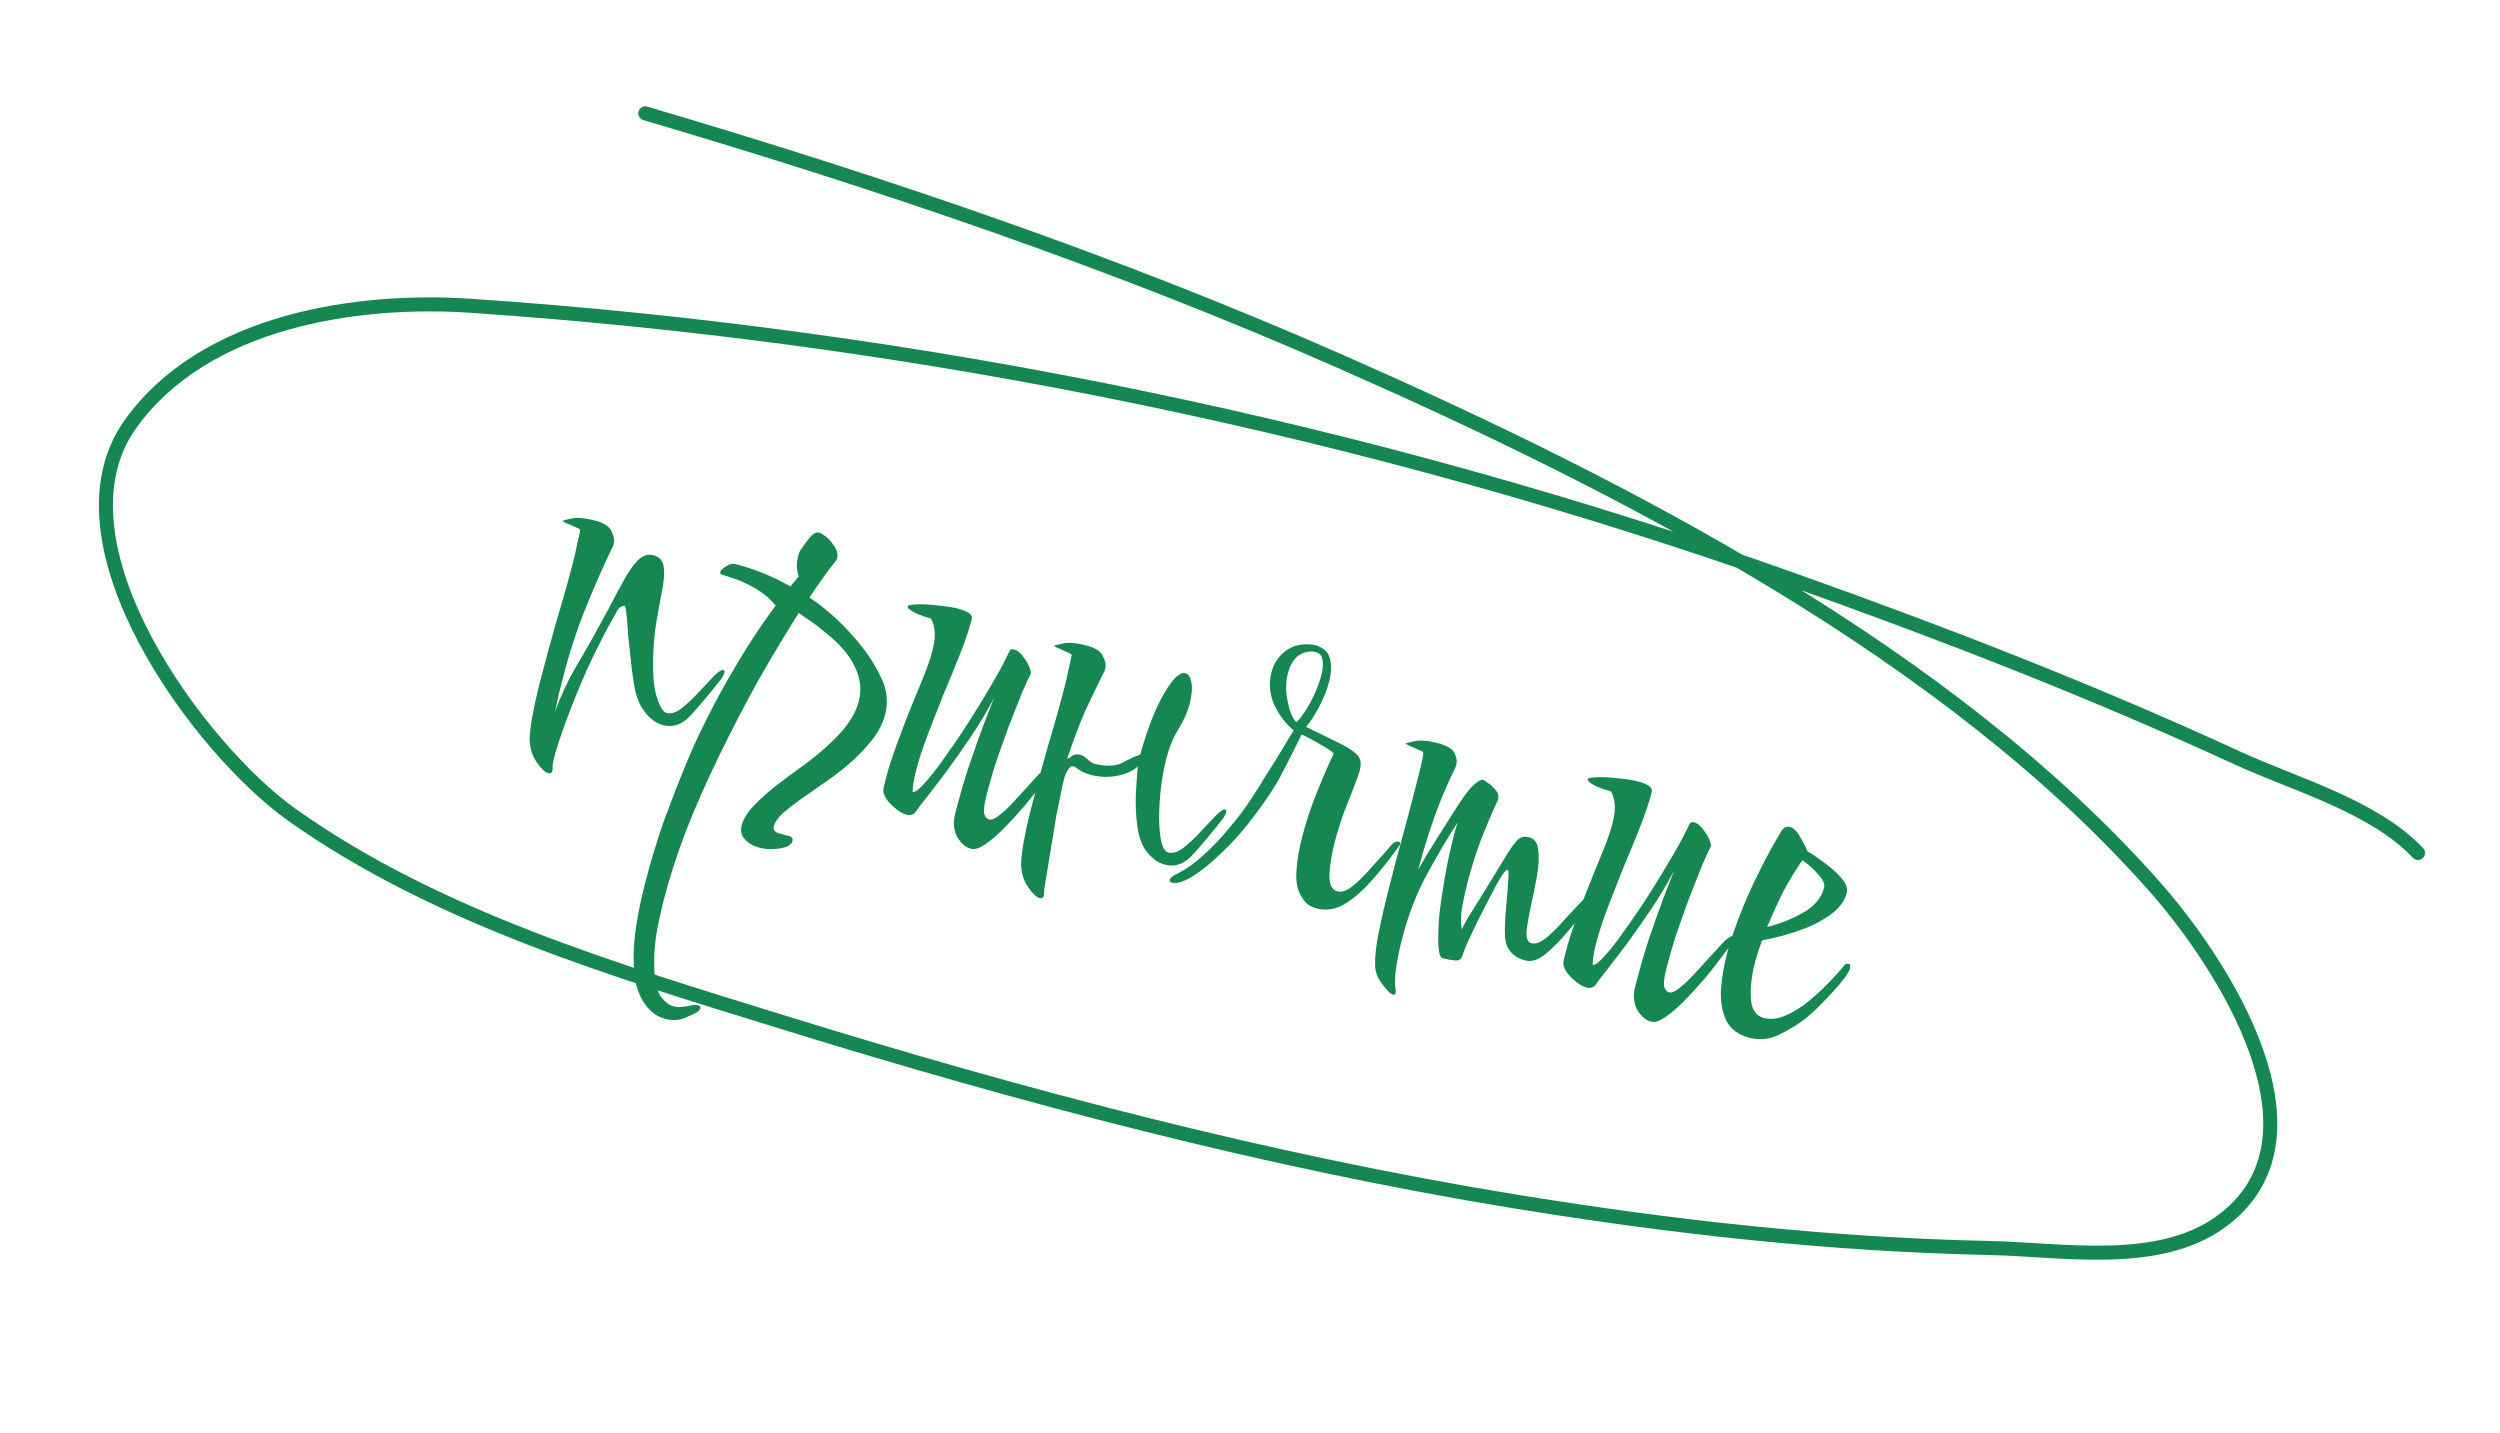
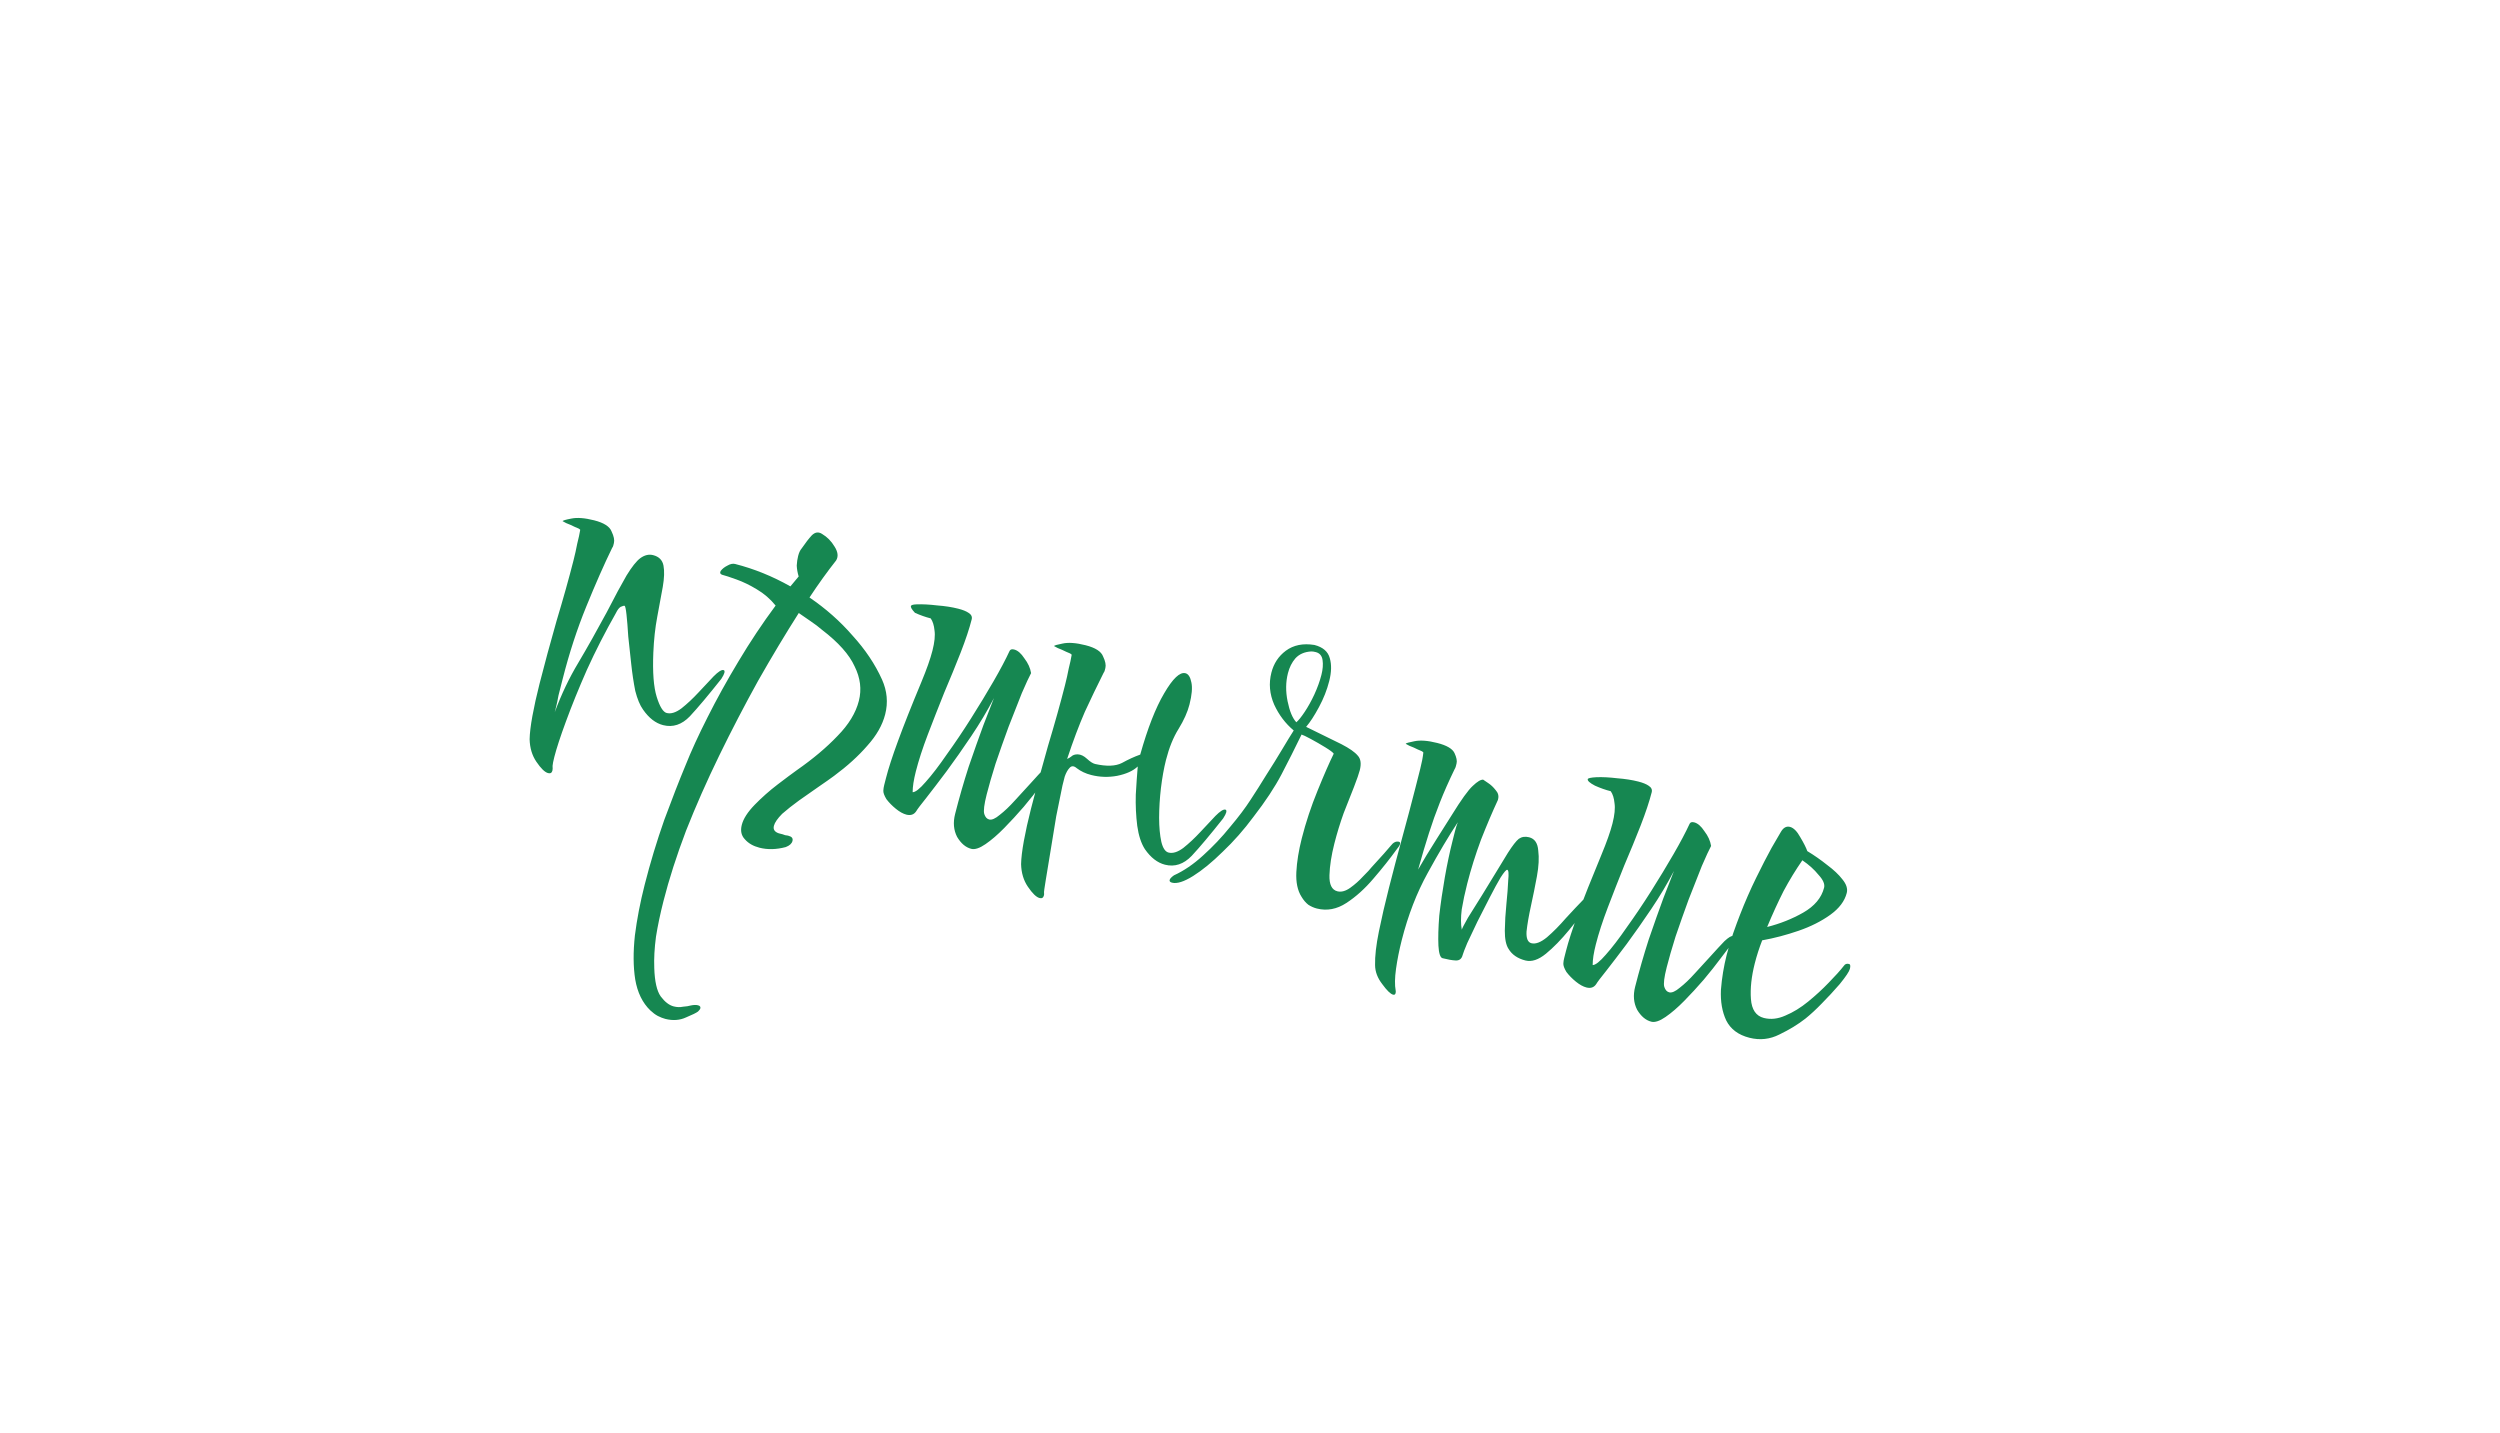
<svg xmlns="http://www.w3.org/2000/svg" width="178" height="102" viewBox="0 0 178 102" fill="none">
-   <path d="M39.027 55.046C38.794 54.987 38.516 54.718 38.192 54.24C37.885 53.79 37.724 53.254 37.709 52.631C37.717 52.212 37.783 51.66 37.908 50.973C38.033 50.287 38.202 49.525 38.414 48.688C38.769 47.292 39.174 45.797 39.628 44.204C40.106 42.617 40.507 41.184 40.833 39.904C40.939 39.486 41.028 39.087 41.099 38.709C41.194 38.337 41.265 38.009 41.312 37.724C41.278 37.665 41.147 37.595 40.92 37.513C40.723 37.413 40.523 37.325 40.319 37.248C40.145 37.154 40.058 37.108 40.058 37.108C40.069 37.061 40.27 37.001 40.661 36.926C41.08 36.835 41.627 36.875 42.302 37.046C43 37.224 43.415 37.49 43.547 37.846C43.709 38.184 43.763 38.458 43.71 38.667C43.698 38.714 43.683 38.772 43.666 38.842C43.648 38.911 43.621 38.967 43.586 39.007C43.017 40.175 42.403 41.567 41.745 43.182C41.093 44.775 40.533 46.49 40.066 48.327C39.954 48.769 39.853 49.165 39.764 49.514C39.705 49.845 39.643 50.139 39.578 50.395L39.498 50.709C39.968 49.442 40.526 48.271 41.171 47.197C41.821 46.099 42.498 44.897 43.202 43.59C43.788 42.451 44.257 41.58 44.609 40.976C44.99 40.355 45.317 39.943 45.592 39.74C45.895 39.52 46.198 39.448 46.501 39.525C46.919 39.632 47.166 39.88 47.24 40.27C47.314 40.66 47.297 41.164 47.19 41.781C47.083 42.397 46.952 43.107 46.798 43.909C46.649 44.689 46.556 45.544 46.517 46.475C46.459 47.872 46.539 48.92 46.758 49.62C46.976 50.319 47.214 50.701 47.469 50.766C47.772 50.843 48.121 50.734 48.518 50.438C48.921 50.12 49.327 49.74 49.736 49.3C50.146 48.859 50.502 48.479 50.806 48.16C51.139 47.824 51.376 47.673 51.515 47.709C51.585 47.726 51.605 47.793 51.575 47.91C51.552 48.003 51.479 48.145 51.356 48.337C50.443 49.491 49.697 50.379 49.119 51C48.546 51.597 47.91 51.807 47.213 51.63C46.678 51.494 46.202 51.125 45.785 50.524C45.565 50.22 45.381 49.777 45.231 49.194C45.112 48.594 45.015 47.951 44.942 47.264C44.869 46.577 44.799 45.927 44.732 45.316C44.693 44.687 44.652 44.169 44.607 43.761C44.562 43.353 44.516 43.144 44.469 43.132C44.423 43.12 44.33 43.146 44.19 43.209C44.073 43.279 43.962 43.424 43.856 43.645C43.094 44.986 42.405 46.334 41.789 47.688C41.201 49.024 40.705 50.248 40.299 51.358C39.898 52.445 39.622 53.291 39.468 53.895C39.391 54.198 39.349 54.41 39.343 54.532C39.354 54.684 39.351 54.794 39.333 54.864C39.292 55.027 39.19 55.088 39.027 55.046ZM54.074 60.357C53.632 60.244 53.286 60.045 53.037 59.759C52.782 59.496 52.708 59.155 52.814 58.736C52.926 58.294 53.234 57.816 53.736 57.299C54.239 56.783 54.782 56.302 55.366 55.856C55.95 55.41 56.408 55.069 56.741 54.831C57.885 54.033 58.846 53.224 59.623 52.407C60.424 51.595 60.934 50.759 61.152 49.898C61.359 49.084 61.258 48.266 60.848 47.443C60.467 46.604 59.696 45.739 58.535 44.85C58.292 44.639 58.022 44.435 57.726 44.236C57.453 44.042 57.168 43.846 56.872 43.647C55.923 45.139 54.957 46.751 53.972 48.482C53.011 50.218 52.09 51.99 51.209 53.797C50.329 55.604 49.542 57.385 48.849 59.14C48.172 60.924 47.636 62.596 47.24 64.154C47.009 65.061 46.831 65.908 46.706 66.693C46.598 67.507 46.557 68.252 46.584 68.928C46.615 69.877 46.766 70.547 47.038 70.938C47.334 71.335 47.644 71.575 47.97 71.657C48.203 71.716 48.424 71.723 48.633 71.677C48.861 71.661 49.041 71.632 49.175 71.592C49.385 71.546 49.559 71.541 49.699 71.577C49.839 71.612 49.894 71.688 49.864 71.804C49.852 71.851 49.797 71.924 49.697 72.022C49.575 72.115 49.292 72.253 48.849 72.438C48.4 72.646 47.908 72.681 47.373 72.546C47.21 72.504 47.03 72.434 46.832 72.334C46.658 72.24 46.481 72.108 46.301 71.939C45.744 71.401 45.386 70.666 45.227 69.734C45.085 68.832 45.078 67.79 45.204 66.608C45.349 65.457 45.58 64.252 45.9 62.996C46.296 61.438 46.762 59.897 47.297 58.374C47.85 56.88 48.35 55.596 48.797 54.521C49.208 53.486 49.737 52.333 50.382 51.061C51.033 49.765 51.766 48.441 52.58 47.088C53.401 45.712 54.282 44.388 55.224 43.117C54.848 42.65 54.401 42.264 53.884 41.959C53.391 41.66 52.905 41.425 52.429 41.255C51.975 41.09 51.632 40.978 51.4 40.919C51.266 40.86 51.24 40.767 51.322 40.639C51.433 40.494 51.588 40.373 51.786 40.274C51.991 40.153 52.174 40.113 52.337 40.154C53.686 40.497 54.999 41.029 56.277 41.75C56.488 41.506 56.684 41.272 56.865 41.045C56.785 40.777 56.739 40.518 56.728 40.267C56.741 40.023 56.774 39.796 56.827 39.587C56.886 39.354 56.968 39.177 57.074 39.055C57.349 38.655 57.589 38.344 57.793 38.124C58.027 37.886 58.272 37.849 58.527 38.013C58.893 38.23 59.189 38.528 59.414 38.907C59.663 39.292 59.703 39.624 59.533 39.903C58.913 40.687 58.28 41.566 57.636 42.541C58.797 43.332 59.818 44.235 60.699 45.251C61.609 46.25 62.309 47.295 62.8 48.385C63.163 49.196 63.239 50.02 63.026 50.857C62.831 51.625 62.406 52.371 61.751 53.096C61.119 53.827 60.331 54.543 59.385 55.243C59.111 55.446 58.749 55.701 58.299 56.008C57.85 56.314 57.383 56.641 56.898 56.989C56.443 57.319 56.04 57.637 55.69 57.944C55.357 58.281 55.161 58.565 55.102 58.798C55.036 59.054 55.152 59.232 55.449 59.332C55.542 59.355 55.635 59.379 55.728 59.403C55.838 59.456 55.955 59.485 56.077 59.491L56.146 59.509C56.379 59.568 56.472 59.691 56.424 59.877C56.377 60.063 56.217 60.208 55.943 60.312C55.278 60.489 54.655 60.505 54.074 60.357ZM69.155 60.438C68.76 60.338 68.423 60.054 68.146 59.587C67.897 59.103 67.85 58.559 68.004 57.954C68.293 56.814 68.615 55.695 68.969 54.596C69.351 53.48 69.702 52.492 70.019 51.632C70.366 50.754 70.616 50.112 70.769 49.705C70.288 50.623 69.749 51.526 69.152 52.414C68.555 53.303 67.972 54.133 67.404 54.905C66.843 55.653 66.36 56.286 65.956 56.802C65.559 57.295 65.316 57.618 65.228 57.769C65.07 58.001 64.84 58.078 64.537 58.002C64.305 57.943 64.055 57.805 63.788 57.588C63.521 57.372 63.295 57.141 63.11 56.896C62.953 56.633 62.882 56.429 62.894 56.284C62.9 56.162 62.921 56.031 62.956 55.891C62.998 55.728 63.039 55.566 63.081 55.403C63.252 54.728 63.538 53.847 63.938 52.761C64.344 51.65 64.897 50.255 65.596 48.576C65.978 47.658 66.243 46.908 66.39 46.326C66.544 45.722 66.593 45.239 66.536 44.878C66.502 44.522 66.413 44.24 66.268 44.03C65.896 43.935 65.521 43.803 65.144 43.632C64.772 43.439 64.601 43.284 64.63 43.167C64.648 43.098 64.858 43.052 65.26 43.03C65.684 43.014 66.173 43.04 66.726 43.106C67.285 43.149 67.785 43.226 68.227 43.339C68.553 43.422 68.8 43.522 68.968 43.639C69.16 43.761 69.232 43.916 69.184 44.102C69.019 44.753 68.757 45.541 68.398 46.465C68.045 47.366 67.654 48.319 67.226 49.325C66.82 50.336 66.432 51.327 66.061 52.297C65.691 53.268 65.405 54.149 65.204 54.94C65.133 55.219 65.077 55.489 65.035 55.751C64.999 55.989 64.981 56.208 64.98 56.406C65.178 56.406 65.487 56.163 65.908 55.676C66.359 55.171 66.859 54.518 67.409 53.717C67.983 52.922 68.559 52.066 69.139 51.148C69.719 50.231 70.252 49.351 70.739 48.509C71.225 47.667 71.606 46.946 71.882 46.348C71.935 46.238 72.043 46.203 72.206 46.245C72.462 46.309 72.705 46.52 72.937 46.876C73.197 47.215 73.356 47.565 73.413 47.926C73.272 48.187 73.052 48.663 72.752 49.355C72.476 50.052 72.162 50.852 71.809 51.752C71.485 52.636 71.176 53.511 70.882 54.377C70.616 55.226 70.407 55.953 70.253 56.557C70.07 57.278 70.013 57.747 70.082 57.962C70.151 58.178 70.267 58.306 70.43 58.348C70.616 58.395 70.866 58.285 71.182 58.019C71.52 57.758 71.88 57.416 72.26 56.993C72.64 56.569 73.017 56.158 73.391 55.758C73.771 55.334 74.095 54.983 74.364 54.705C74.656 54.432 74.861 54.311 74.977 54.341C75.07 54.364 75.102 54.434 75.072 54.55C75.054 54.62 74.987 54.739 74.87 54.908C74.718 55.117 74.457 55.459 74.089 55.935C73.749 56.393 73.349 56.898 72.886 57.449C72.43 57.977 71.969 58.479 71.501 58.955C71.034 59.43 70.59 59.812 70.169 60.102C69.749 60.391 69.411 60.503 69.155 60.438ZM74.02 63.941C73.787 63.882 73.509 63.613 73.184 63.134C72.878 62.685 72.717 62.148 72.702 61.526C72.709 61.106 72.776 60.554 72.9 59.867C73.025 59.181 73.194 58.419 73.407 57.582C73.762 56.186 74.166 54.692 74.621 53.099C75.099 51.511 75.5 50.078 75.825 48.799C75.932 48.38 76.021 47.982 76.092 47.604C76.186 47.231 76.258 46.903 76.305 46.618C76.271 46.559 76.14 46.489 75.913 46.407C75.716 46.307 75.515 46.219 75.312 46.142C75.138 46.049 75.05 46.002 75.05 46.002C75.062 45.955 75.263 45.895 75.654 45.821C76.073 45.729 76.62 45.769 77.295 45.941C77.993 46.118 78.408 46.385 78.54 46.74C78.702 47.078 78.756 47.352 78.703 47.562C78.691 47.608 78.676 47.666 78.658 47.736C78.641 47.806 78.614 47.861 78.579 47.901C78.127 48.802 77.681 49.729 77.241 50.682C76.824 51.64 76.403 52.759 75.979 54.038C76.09 53.992 76.192 53.931 76.286 53.856C76.385 53.758 76.534 53.709 76.731 53.709C76.953 53.716 77.174 53.822 77.394 54.026C77.614 54.231 77.806 54.354 77.969 54.395C78.789 54.579 79.426 54.555 79.881 54.324C80.342 54.07 80.776 53.871 81.184 53.727C81.71 51.855 82.277 50.402 82.887 49.368C83.502 48.311 84.007 47.833 84.403 47.933C84.612 47.986 84.754 48.208 84.828 48.598C84.908 48.965 84.862 49.486 84.691 50.161C84.555 50.696 84.297 51.274 83.916 51.895C83.541 52.493 83.241 53.234 83.016 54.118C82.869 54.7 82.75 55.363 82.659 56.108C82.575 56.829 82.532 57.536 82.529 58.229C82.532 58.898 82.585 59.469 82.688 59.941C82.797 60.389 82.968 60.643 83.2 60.702C83.503 60.779 83.852 60.67 84.249 60.375C84.652 60.056 85.058 59.676 85.467 59.236C85.877 58.795 86.233 58.415 86.537 58.096C86.87 57.76 87.106 57.609 87.246 57.645C87.316 57.663 87.336 57.73 87.306 57.846C87.283 57.939 87.21 58.081 87.087 58.273C86.174 59.428 85.428 60.315 84.85 60.936C84.277 61.533 83.641 61.743 82.944 61.566C82.409 61.43 81.933 61.061 81.516 60.46C81.25 60.046 81.069 59.492 80.972 58.799C80.882 58.083 80.847 57.343 80.868 56.581C80.911 55.824 80.958 55.155 81.007 54.573C80.679 54.886 80.189 55.108 79.537 55.24C78.914 55.354 78.3 55.334 77.695 55.18C77.299 55.08 76.957 54.918 76.666 54.696C76.463 54.52 76.292 54.514 76.151 54.676C76.017 54.815 75.903 55.022 75.808 55.295C75.743 55.551 75.69 55.76 75.649 55.923C75.518 56.534 75.37 57.264 75.204 58.113C75.067 58.945 74.932 59.765 74.801 60.573C74.67 61.382 74.557 62.071 74.461 62.641C74.366 63.211 74.324 63.523 74.335 63.575C74.347 63.628 74.344 63.689 74.326 63.758C74.284 63.921 74.182 63.982 74.02 63.941ZM83.453 62.847C83.313 62.811 83.255 62.747 83.279 62.654C83.302 62.561 83.405 62.451 83.586 62.323C84.285 62.006 84.974 61.537 85.652 60.917C86.359 60.279 87.002 59.601 87.581 58.881C88.183 58.168 88.669 57.523 89.038 56.949C89.401 56.397 89.773 55.811 90.153 55.189C90.563 54.551 90.941 53.941 91.287 53.36C91.633 52.779 91.908 52.329 92.113 52.01C91.521 51.513 91.058 50.9 90.723 50.171C90.394 49.419 90.328 48.659 90.523 47.891C90.688 47.24 91.031 46.721 91.55 46.333C92.099 45.927 92.778 45.79 93.586 45.921C94.191 46.075 94.557 46.391 94.683 46.869C94.815 47.323 94.801 47.864 94.641 48.493C94.482 49.121 94.238 49.74 93.909 50.349C93.581 50.959 93.277 51.427 92.996 51.752L95.506 52.984C96.075 53.277 96.464 53.549 96.672 53.8C96.887 54.028 96.935 54.375 96.817 54.84C96.758 55.073 96.619 55.471 96.402 56.035C96.19 56.575 95.946 57.194 95.67 57.892C95.417 58.595 95.196 59.319 95.006 60.063C94.794 60.9 94.677 61.651 94.657 62.314C94.637 62.978 94.825 63.36 95.22 63.46C95.499 63.531 95.805 63.448 96.138 63.211C96.471 62.973 96.774 62.704 97.049 62.402C97.347 62.107 97.552 61.886 97.663 61.741C98.382 60.958 98.832 60.453 99.013 60.227C99.201 59.978 99.399 59.879 99.608 59.933C99.678 59.95 99.701 60.006 99.678 60.099C99.654 60.192 99.59 60.299 99.484 60.421C98.987 61.112 98.422 61.823 97.791 62.554C97.188 63.267 96.546 63.847 95.863 64.292C95.18 64.738 94.478 64.869 93.757 64.686C93.548 64.632 93.347 64.544 93.156 64.421C92.97 64.275 92.808 64.085 92.669 63.852C92.385 63.408 92.263 62.82 92.3 62.087C92.338 61.353 92.467 60.557 92.685 59.696C92.975 58.556 93.349 57.425 93.808 56.304C94.272 55.159 94.657 54.279 94.962 53.663C94.91 53.575 94.712 53.426 94.37 53.215C94.027 53.004 93.681 52.805 93.333 52.617C92.984 52.43 92.764 52.324 92.671 52.3C92.201 53.271 91.726 54.215 91.245 55.133C90.764 56.05 90.1 57.058 89.251 58.154C88.572 59.072 87.841 59.901 87.059 60.643C86.299 61.391 85.595 61.967 84.948 62.372C84.3 62.777 83.802 62.935 83.453 62.847ZM92.299 51.426C92.456 51.293 92.655 51.046 92.895 50.686C93.135 50.326 93.364 49.914 93.581 49.449C93.804 48.961 93.972 48.496 94.084 48.054C94.185 47.658 94.213 47.306 94.167 46.998C94.122 46.689 93.96 46.499 93.68 46.428C93.541 46.393 93.433 46.378 93.358 46.383C92.88 46.41 92.504 46.575 92.229 46.877C91.984 47.161 91.808 47.512 91.701 47.931C91.542 48.559 91.533 49.225 91.676 49.93C91.819 50.635 92.026 51.134 92.299 51.426ZM99.189 70.821C99.003 70.773 98.745 70.522 98.415 70.067C98.079 69.635 97.909 69.183 97.905 68.712C97.89 68.089 97.98 67.294 98.176 66.329C98.372 65.364 98.612 64.323 98.896 63.206C99.197 62.02 99.516 60.813 99.853 59.586C100.195 58.336 100.5 57.188 100.766 56.141C100.896 55.629 101.014 55.164 101.12 54.745C101.233 54.303 101.307 53.914 101.343 53.576C101.309 53.518 101.178 53.447 100.951 53.365C100.754 53.265 100.553 53.177 100.35 53.101C100.176 53.007 100.088 52.96 100.088 52.96C100.1 52.913 100.301 52.853 100.692 52.779C101.111 52.688 101.658 52.727 102.333 52.899C103.007 53.07 103.417 53.311 103.561 53.62C103.705 53.929 103.754 54.176 103.706 54.362C103.689 54.432 103.671 54.502 103.653 54.572C103.635 54.642 103.606 54.709 103.565 54.772C103.148 55.632 102.799 56.422 102.517 57.143C102.24 57.841 101.981 58.567 101.74 59.323C101.504 60.055 101.248 60.919 100.97 61.913C101.011 61.849 101.207 61.515 101.559 60.911C101.94 60.29 102.543 59.329 103.369 58.028C104.043 56.937 104.54 56.246 104.861 55.956C105.189 55.643 105.437 55.496 105.605 55.514C105.646 55.549 105.762 55.628 105.954 55.751C106.145 55.874 106.325 56.043 106.493 56.259C106.667 56.452 106.724 56.665 106.665 56.898L106.647 56.967C106.266 57.786 105.866 58.725 105.449 59.783C105.055 60.846 104.728 61.89 104.467 62.913C104.302 63.565 104.171 64.175 104.076 64.746C104.004 65.322 104.005 65.805 104.079 66.195C104.103 66.102 104.249 65.817 104.519 65.341C104.812 64.871 105.146 64.337 105.521 63.738C105.901 63.117 106.262 62.528 106.602 61.97C106.941 61.413 107.196 60.995 107.366 60.716C107.694 60.205 107.951 59.874 108.138 59.724C108.348 59.579 108.593 59.542 108.872 59.613C109.268 59.713 109.485 60.029 109.523 60.558C109.591 61.071 109.56 61.682 109.429 62.392C109.298 63.101 109.156 63.808 109.001 64.512C108.847 65.215 108.743 65.82 108.689 66.327C108.663 66.815 108.779 67.092 109.035 67.157C109.337 67.234 109.707 67.093 110.145 66.734C110.589 66.352 111.039 65.896 111.495 65.368C111.975 64.846 112.398 64.397 112.767 64.02C113.141 63.62 113.397 63.438 113.537 63.473C113.607 63.491 113.627 63.558 113.597 63.674C113.574 63.767 113.5 63.909 113.377 64.101C112.851 64.809 112.301 65.511 111.728 66.207C111.154 66.904 110.602 67.469 110.071 67.904C109.539 68.338 109.053 68.499 108.611 68.387C108.053 68.245 107.652 67.97 107.409 67.561C107.23 67.293 107.141 66.862 107.143 66.268C107.152 65.651 107.189 65.017 107.256 64.365C107.322 63.713 107.365 63.155 107.385 62.689C107.433 62.206 107.411 61.953 107.318 61.929C107.248 61.912 107.09 62.094 106.844 62.477C106.627 62.843 106.372 63.311 106.079 63.88C105.786 64.45 105.489 65.031 105.19 65.623C104.92 66.198 104.68 66.707 104.468 67.148C104.28 67.596 104.171 67.878 104.142 67.994C104.071 68.273 103.902 68.403 103.634 68.385C103.389 68.372 103.081 68.319 102.709 68.224C102.546 68.183 102.448 67.885 102.416 67.332C102.389 66.756 102.409 66.043 102.476 65.193C102.573 64.326 102.705 63.419 102.871 62.471C103.038 61.523 103.222 60.653 103.423 59.862C103.488 59.606 103.547 59.374 103.6 59.164C103.659 58.932 103.724 58.725 103.795 58.545C103.151 59.521 102.436 60.726 101.65 62.16C100.87 63.572 100.256 65.161 99.806 66.929C99.623 67.65 99.487 68.334 99.397 68.979C99.307 69.625 99.299 70.143 99.373 70.533C99.385 70.586 99.382 70.647 99.364 70.717C99.34 70.81 99.282 70.844 99.189 70.821ZM117.573 72.745C117.177 72.644 116.841 72.361 116.563 71.894C116.315 71.41 116.268 70.865 116.421 70.261C116.711 69.121 117.033 68.002 117.386 66.903C117.769 65.787 118.119 64.799 118.437 63.938C118.784 63.061 119.034 62.419 119.187 62.012C118.706 62.929 118.167 63.833 117.569 64.721C116.972 65.609 116.39 66.439 115.822 67.211C115.26 67.96 114.778 68.592 114.374 69.109C113.976 69.602 113.733 69.924 113.645 70.075C113.487 70.307 113.257 70.385 112.955 70.308C112.722 70.249 112.472 70.111 112.205 69.895C111.939 69.678 111.712 69.448 111.527 69.202C111.371 68.94 111.299 68.736 111.311 68.59C111.318 68.468 111.338 68.337 111.374 68.198C111.415 68.035 111.457 67.872 111.498 67.709C111.669 67.035 111.955 66.154 112.355 65.067C112.761 63.957 113.314 62.562 114.013 60.882C114.395 59.964 114.66 59.214 114.808 58.633C114.962 58.028 115.01 57.545 114.953 57.184C114.92 56.829 114.831 56.546 114.686 56.336C114.314 56.242 113.939 56.109 113.561 55.939C113.189 55.745 113.018 55.59 113.048 55.474C113.066 55.404 113.275 55.358 113.677 55.337C114.102 55.321 114.591 55.346 115.144 55.412C115.702 55.455 116.203 55.533 116.644 55.645C116.97 55.728 117.217 55.828 117.385 55.945C117.577 56.068 117.649 56.222 117.602 56.409C117.436 57.06 117.174 57.848 116.816 58.772C116.463 59.673 116.072 60.626 115.643 61.631C115.237 62.642 114.849 63.633 114.479 64.604C114.108 65.575 113.823 66.455 113.622 67.246C113.551 67.525 113.494 67.796 113.452 68.057C113.417 68.296 113.398 68.514 113.398 68.712C113.595 68.713 113.905 68.47 114.326 67.982C114.776 67.478 115.276 66.825 115.827 66.024C116.4 65.228 116.977 64.372 117.557 63.455C118.137 62.537 118.67 61.657 119.156 60.815C119.643 59.973 120.024 59.253 120.3 58.654C120.353 58.544 120.46 58.51 120.623 58.551C120.879 58.616 121.123 58.827 121.354 59.182C121.615 59.521 121.774 59.871 121.83 60.232C121.69 60.493 121.469 60.97 121.17 61.661C120.894 62.359 120.579 63.158 120.226 64.059C119.903 64.942 119.594 65.817 119.299 66.683C119.034 67.532 118.824 68.259 118.671 68.864C118.487 69.585 118.43 70.053 118.499 70.269C118.568 70.484 118.684 70.613 118.847 70.654C119.033 70.702 119.284 70.592 119.599 70.326C119.938 70.065 120.297 69.723 120.677 69.299C121.057 68.876 121.434 68.464 121.808 68.064C122.188 67.641 122.513 67.29 122.782 67.011C123.074 66.739 123.278 66.618 123.394 66.647C123.487 66.671 123.519 66.741 123.49 66.857C123.472 66.927 123.404 67.046 123.287 67.214C123.135 67.423 122.875 67.766 122.506 68.241C122.167 68.7 121.766 69.205 121.304 69.756C120.848 70.284 120.386 70.785 119.919 71.261C119.451 71.737 119.007 72.119 118.587 72.408C118.167 72.698 117.829 72.81 117.573 72.745ZM124.559 73.889C123.768 73.688 123.217 73.276 122.905 72.652C122.617 72.034 122.491 71.308 122.53 70.476C122.597 69.626 122.734 68.795 122.941 67.981C123.083 67.422 123.239 66.905 123.41 66.428C123.586 65.928 123.745 65.498 123.886 65.138C124.245 64.214 124.63 63.333 125.041 62.497C125.451 61.66 125.818 60.949 126.14 60.362C126.486 59.781 126.706 59.404 126.8 59.229C126.976 58.927 127.191 58.809 127.447 58.874C127.703 58.939 127.95 59.187 128.186 59.619C128.429 60.027 128.594 60.354 128.68 60.599C129.174 60.898 129.647 61.228 130.1 61.591C130.558 61.93 130.918 62.27 131.178 62.608C131.462 62.953 131.566 63.276 131.489 63.578C131.341 64.16 130.949 64.679 130.313 65.137C129.676 65.594 128.924 65.972 128.056 66.272C127.187 66.571 126.325 66.798 125.468 66.951C125.257 67.492 125.08 68.041 124.938 68.6C124.702 69.53 124.611 70.374 124.666 71.13C124.721 71.888 125.028 72.337 125.586 72.479C126.075 72.603 126.584 72.547 127.115 72.31C127.669 72.079 128.212 71.747 128.743 71.312C129.274 70.878 129.759 70.432 130.198 69.974C130.665 69.498 131.028 69.095 131.285 68.764C131.367 68.636 131.49 68.593 131.652 68.635C131.745 68.658 131.765 68.775 131.712 68.984C131.665 69.17 131.425 69.53 130.992 70.064C130.571 70.551 130.144 71.012 129.712 71.447C129.308 71.865 128.92 72.224 128.546 72.525C128.021 72.936 127.405 73.312 126.699 73.653C126.017 74 125.304 74.078 124.559 73.889ZM125.821 66.001C126.748 65.766 127.602 65.426 128.384 64.981C129.195 64.518 129.692 63.926 129.875 63.205C129.94 62.95 129.807 62.644 129.477 62.287C129.176 61.913 128.793 61.568 128.328 61.252C127.86 61.926 127.415 62.654 126.993 63.439C126.594 64.229 126.203 65.083 125.821 66.001Z" fill="#168751" />
-   <path d="M172.165 60.735C169.046 57.412 163.376 55.843 159.338 53.985C148.991 49.223 138.507 45.145 127.775 41.328C97.512 30.563 65.609 23.954 33.554 21.773C25.389 21.217 14.57 22.828 9.303 30.173C3.246 38.62 14.232 53.361 20.77 58.004C31.099 65.338 43.874 69.114 55.846 72.817C72.812 78.065 90.159 82.647 107.697 85.515C119.024 87.367 130.214 88.615 141.688 88.858C146.806 88.967 153.621 90.229 158.094 87.01C166.351 81.068 158.244 68.618 153.479 63.208C138.771 46.508 115.605 34.624 95.606 25.809C79.423 18.676 62.876 13.07 45.944 8.071" stroke="#168751" stroke-linecap="round" />
+   <path d="M39.027 55.046C38.794 54.987 38.516 54.718 38.192 54.24C37.885 53.79 37.724 53.254 37.709 52.631C37.717 52.212 37.783 51.66 37.908 50.973C38.033 50.287 38.202 49.525 38.414 48.688C38.769 47.292 39.174 45.797 39.628 44.204C40.106 42.617 40.507 41.184 40.833 39.904C40.939 39.486 41.028 39.087 41.099 38.709C41.194 38.337 41.265 38.009 41.312 37.724C41.278 37.665 41.147 37.595 40.92 37.513C40.723 37.413 40.523 37.325 40.319 37.248C40.145 37.154 40.058 37.108 40.058 37.108C40.069 37.061 40.27 37.001 40.661 36.926C41.08 36.835 41.627 36.875 42.302 37.046C43 37.224 43.415 37.49 43.547 37.846C43.709 38.184 43.763 38.458 43.71 38.667C43.698 38.714 43.683 38.772 43.666 38.842C43.648 38.911 43.621 38.967 43.586 39.007C43.017 40.175 42.403 41.567 41.745 43.182C41.093 44.775 40.533 46.49 40.066 48.327C39.954 48.769 39.853 49.165 39.764 49.514C39.705 49.845 39.643 50.139 39.578 50.395L39.498 50.709C39.968 49.442 40.526 48.271 41.171 47.197C41.821 46.099 42.498 44.897 43.202 43.59C43.788 42.451 44.257 41.58 44.609 40.976C44.99 40.355 45.317 39.943 45.592 39.74C45.895 39.52 46.198 39.448 46.501 39.525C46.919 39.632 47.166 39.88 47.24 40.27C47.314 40.66 47.297 41.164 47.19 41.781C47.083 42.397 46.952 43.107 46.798 43.909C46.649 44.689 46.556 45.544 46.517 46.475C46.459 47.872 46.539 48.92 46.758 49.62C46.976 50.319 47.214 50.701 47.469 50.766C47.772 50.843 48.121 50.734 48.518 50.438C48.921 50.12 49.327 49.74 49.736 49.3C50.146 48.859 50.502 48.479 50.806 48.16C51.139 47.824 51.376 47.673 51.515 47.709C51.585 47.726 51.605 47.793 51.575 47.91C51.552 48.003 51.479 48.145 51.356 48.337C50.443 49.491 49.697 50.379 49.119 51C48.546 51.597 47.91 51.807 47.213 51.63C46.678 51.494 46.202 51.125 45.785 50.524C45.565 50.22 45.381 49.777 45.231 49.194C45.112 48.594 45.015 47.951 44.942 47.264C44.869 46.577 44.799 45.927 44.732 45.316C44.693 44.687 44.652 44.169 44.607 43.761C44.562 43.353 44.516 43.144 44.469 43.132C44.423 43.12 44.33 43.146 44.19 43.209C44.073 43.279 43.962 43.424 43.856 43.645C43.094 44.986 42.405 46.334 41.789 47.688C41.201 49.024 40.705 50.248 40.299 51.358C39.898 52.445 39.622 53.291 39.468 53.895C39.391 54.198 39.349 54.41 39.343 54.532C39.354 54.684 39.351 54.794 39.333 54.864C39.292 55.027 39.19 55.088 39.027 55.046ZM54.074 60.357C53.632 60.244 53.286 60.045 53.037 59.759C52.782 59.496 52.708 59.155 52.814 58.736C52.926 58.294 53.234 57.816 53.736 57.299C54.239 56.783 54.782 56.302 55.366 55.856C55.95 55.41 56.408 55.069 56.741 54.831C57.885 54.033 58.846 53.224 59.623 52.407C60.424 51.595 60.934 50.759 61.152 49.898C61.359 49.084 61.258 48.266 60.848 47.443C60.467 46.604 59.696 45.739 58.535 44.85C58.292 44.639 58.022 44.435 57.726 44.236C57.453 44.042 57.168 43.846 56.872 43.647C55.923 45.139 54.957 46.751 53.972 48.482C53.011 50.218 52.09 51.99 51.209 53.797C50.329 55.604 49.542 57.385 48.849 59.14C48.172 60.924 47.636 62.596 47.24 64.154C47.009 65.061 46.831 65.908 46.706 66.693C46.598 67.507 46.557 68.252 46.584 68.928C46.615 69.877 46.766 70.547 47.038 70.938C47.334 71.335 47.644 71.575 47.97 71.657C48.203 71.716 48.424 71.723 48.633 71.677C48.861 71.661 49.041 71.632 49.175 71.592C49.385 71.546 49.559 71.541 49.699 71.577C49.839 71.612 49.894 71.688 49.864 71.804C49.852 71.851 49.797 71.924 49.697 72.022C49.575 72.115 49.292 72.253 48.849 72.438C48.4 72.646 47.908 72.681 47.373 72.546C47.21 72.504 47.03 72.434 46.832 72.334C46.658 72.24 46.481 72.108 46.301 71.939C45.744 71.401 45.386 70.666 45.227 69.734C45.085 68.832 45.078 67.79 45.204 66.608C45.349 65.457 45.58 64.252 45.9 62.996C46.296 61.438 46.762 59.897 47.297 58.374C47.85 56.88 48.35 55.596 48.797 54.521C49.208 53.486 49.737 52.333 50.382 51.061C51.033 49.765 51.766 48.441 52.58 47.088C53.401 45.712 54.282 44.388 55.224 43.117C54.848 42.65 54.401 42.264 53.884 41.959C53.391 41.66 52.905 41.425 52.429 41.255C51.975 41.09 51.632 40.978 51.4 40.919C51.266 40.86 51.24 40.767 51.322 40.639C51.433 40.494 51.588 40.373 51.786 40.274C51.991 40.153 52.174 40.113 52.337 40.154C53.686 40.497 54.999 41.029 56.277 41.75C56.488 41.506 56.684 41.272 56.865 41.045C56.785 40.777 56.739 40.518 56.728 40.267C56.741 40.023 56.774 39.796 56.827 39.587C56.886 39.354 56.968 39.177 57.074 39.055C57.349 38.655 57.589 38.344 57.793 38.124C58.027 37.886 58.272 37.849 58.527 38.013C58.893 38.23 59.189 38.528 59.414 38.907C59.663 39.292 59.703 39.624 59.533 39.903C58.913 40.687 58.28 41.566 57.636 42.541C58.797 43.332 59.818 44.235 60.699 45.251C61.609 46.25 62.309 47.295 62.8 48.385C63.163 49.196 63.239 50.02 63.026 50.857C62.831 51.625 62.406 52.371 61.751 53.096C61.119 53.827 60.331 54.543 59.385 55.243C59.111 55.446 58.749 55.701 58.299 56.008C57.85 56.314 57.383 56.641 56.898 56.989C56.443 57.319 56.04 57.637 55.69 57.944C55.357 58.281 55.161 58.565 55.102 58.798C55.036 59.054 55.152 59.232 55.449 59.332C55.542 59.355 55.635 59.379 55.728 59.403C55.838 59.456 55.955 59.485 56.077 59.491L56.146 59.509C56.379 59.568 56.472 59.691 56.424 59.877C56.377 60.063 56.217 60.208 55.943 60.312C55.278 60.489 54.655 60.505 54.074 60.357ZM69.155 60.438C68.76 60.338 68.423 60.054 68.146 59.587C67.897 59.103 67.85 58.559 68.004 57.954C68.293 56.814 68.615 55.695 68.969 54.596C69.351 53.48 69.702 52.492 70.019 51.632C70.366 50.754 70.616 50.112 70.769 49.705C70.288 50.623 69.749 51.526 69.152 52.414C68.555 53.303 67.972 54.133 67.404 54.905C66.843 55.653 66.36 56.286 65.956 56.802C65.559 57.295 65.316 57.618 65.228 57.769C65.07 58.001 64.84 58.078 64.537 58.002C64.305 57.943 64.055 57.805 63.788 57.588C63.521 57.372 63.295 57.141 63.11 56.896C62.953 56.633 62.882 56.429 62.894 56.284C62.9 56.162 62.921 56.031 62.956 55.891C62.998 55.728 63.039 55.566 63.081 55.403C63.252 54.728 63.538 53.847 63.938 52.761C64.344 51.65 64.897 50.255 65.596 48.576C65.978 47.658 66.243 46.908 66.39 46.326C66.544 45.722 66.593 45.239 66.536 44.878C66.502 44.522 66.413 44.24 66.268 44.03C65.896 43.935 65.521 43.803 65.144 43.632C64.648 43.098 64.858 43.052 65.26 43.03C65.684 43.014 66.173 43.04 66.726 43.106C67.285 43.149 67.785 43.226 68.227 43.339C68.553 43.422 68.8 43.522 68.968 43.639C69.16 43.761 69.232 43.916 69.184 44.102C69.019 44.753 68.757 45.541 68.398 46.465C68.045 47.366 67.654 48.319 67.226 49.325C66.82 50.336 66.432 51.327 66.061 52.297C65.691 53.268 65.405 54.149 65.204 54.94C65.133 55.219 65.077 55.489 65.035 55.751C64.999 55.989 64.981 56.208 64.98 56.406C65.178 56.406 65.487 56.163 65.908 55.676C66.359 55.171 66.859 54.518 67.409 53.717C67.983 52.922 68.559 52.066 69.139 51.148C69.719 50.231 70.252 49.351 70.739 48.509C71.225 47.667 71.606 46.946 71.882 46.348C71.935 46.238 72.043 46.203 72.206 46.245C72.462 46.309 72.705 46.52 72.937 46.876C73.197 47.215 73.356 47.565 73.413 47.926C73.272 48.187 73.052 48.663 72.752 49.355C72.476 50.052 72.162 50.852 71.809 51.752C71.485 52.636 71.176 53.511 70.882 54.377C70.616 55.226 70.407 55.953 70.253 56.557C70.07 57.278 70.013 57.747 70.082 57.962C70.151 58.178 70.267 58.306 70.43 58.348C70.616 58.395 70.866 58.285 71.182 58.019C71.52 57.758 71.88 57.416 72.26 56.993C72.64 56.569 73.017 56.158 73.391 55.758C73.771 55.334 74.095 54.983 74.364 54.705C74.656 54.432 74.861 54.311 74.977 54.341C75.07 54.364 75.102 54.434 75.072 54.55C75.054 54.62 74.987 54.739 74.87 54.908C74.718 55.117 74.457 55.459 74.089 55.935C73.749 56.393 73.349 56.898 72.886 57.449C72.43 57.977 71.969 58.479 71.501 58.955C71.034 59.43 70.59 59.812 70.169 60.102C69.749 60.391 69.411 60.503 69.155 60.438ZM74.02 63.941C73.787 63.882 73.509 63.613 73.184 63.134C72.878 62.685 72.717 62.148 72.702 61.526C72.709 61.106 72.776 60.554 72.9 59.867C73.025 59.181 73.194 58.419 73.407 57.582C73.762 56.186 74.166 54.692 74.621 53.099C75.099 51.511 75.5 50.078 75.825 48.799C75.932 48.38 76.021 47.982 76.092 47.604C76.186 47.231 76.258 46.903 76.305 46.618C76.271 46.559 76.14 46.489 75.913 46.407C75.716 46.307 75.515 46.219 75.312 46.142C75.138 46.049 75.05 46.002 75.05 46.002C75.062 45.955 75.263 45.895 75.654 45.821C76.073 45.729 76.62 45.769 77.295 45.941C77.993 46.118 78.408 46.385 78.54 46.74C78.702 47.078 78.756 47.352 78.703 47.562C78.691 47.608 78.676 47.666 78.658 47.736C78.641 47.806 78.614 47.861 78.579 47.901C78.127 48.802 77.681 49.729 77.241 50.682C76.824 51.64 76.403 52.759 75.979 54.038C76.09 53.992 76.192 53.931 76.286 53.856C76.385 53.758 76.534 53.709 76.731 53.709C76.953 53.716 77.174 53.822 77.394 54.026C77.614 54.231 77.806 54.354 77.969 54.395C78.789 54.579 79.426 54.555 79.881 54.324C80.342 54.07 80.776 53.871 81.184 53.727C81.71 51.855 82.277 50.402 82.887 49.368C83.502 48.311 84.007 47.833 84.403 47.933C84.612 47.986 84.754 48.208 84.828 48.598C84.908 48.965 84.862 49.486 84.691 50.161C84.555 50.696 84.297 51.274 83.916 51.895C83.541 52.493 83.241 53.234 83.016 54.118C82.869 54.7 82.75 55.363 82.659 56.108C82.575 56.829 82.532 57.536 82.529 58.229C82.532 58.898 82.585 59.469 82.688 59.941C82.797 60.389 82.968 60.643 83.2 60.702C83.503 60.779 83.852 60.67 84.249 60.375C84.652 60.056 85.058 59.676 85.467 59.236C85.877 58.795 86.233 58.415 86.537 58.096C86.87 57.76 87.106 57.609 87.246 57.645C87.316 57.663 87.336 57.73 87.306 57.846C87.283 57.939 87.21 58.081 87.087 58.273C86.174 59.428 85.428 60.315 84.85 60.936C84.277 61.533 83.641 61.743 82.944 61.566C82.409 61.43 81.933 61.061 81.516 60.46C81.25 60.046 81.069 59.492 80.972 58.799C80.882 58.083 80.847 57.343 80.868 56.581C80.911 55.824 80.958 55.155 81.007 54.573C80.679 54.886 80.189 55.108 79.537 55.24C78.914 55.354 78.3 55.334 77.695 55.18C77.299 55.08 76.957 54.918 76.666 54.696C76.463 54.52 76.292 54.514 76.151 54.676C76.017 54.815 75.903 55.022 75.808 55.295C75.743 55.551 75.69 55.76 75.649 55.923C75.518 56.534 75.37 57.264 75.204 58.113C75.067 58.945 74.932 59.765 74.801 60.573C74.67 61.382 74.557 62.071 74.461 62.641C74.366 63.211 74.324 63.523 74.335 63.575C74.347 63.628 74.344 63.689 74.326 63.758C74.284 63.921 74.182 63.982 74.02 63.941ZM83.453 62.847C83.313 62.811 83.255 62.747 83.279 62.654C83.302 62.561 83.405 62.451 83.586 62.323C84.285 62.006 84.974 61.537 85.652 60.917C86.359 60.279 87.002 59.601 87.581 58.881C88.183 58.168 88.669 57.523 89.038 56.949C89.401 56.397 89.773 55.811 90.153 55.189C90.563 54.551 90.941 53.941 91.287 53.36C91.633 52.779 91.908 52.329 92.113 52.01C91.521 51.513 91.058 50.9 90.723 50.171C90.394 49.419 90.328 48.659 90.523 47.891C90.688 47.24 91.031 46.721 91.55 46.333C92.099 45.927 92.778 45.79 93.586 45.921C94.191 46.075 94.557 46.391 94.683 46.869C94.815 47.323 94.801 47.864 94.641 48.493C94.482 49.121 94.238 49.74 93.909 50.349C93.581 50.959 93.277 51.427 92.996 51.752L95.506 52.984C96.075 53.277 96.464 53.549 96.672 53.8C96.887 54.028 96.935 54.375 96.817 54.84C96.758 55.073 96.619 55.471 96.402 56.035C96.19 56.575 95.946 57.194 95.67 57.892C95.417 58.595 95.196 59.319 95.006 60.063C94.794 60.9 94.677 61.651 94.657 62.314C94.637 62.978 94.825 63.36 95.22 63.46C95.499 63.531 95.805 63.448 96.138 63.211C96.471 62.973 96.774 62.704 97.049 62.402C97.347 62.107 97.552 61.886 97.663 61.741C98.382 60.958 98.832 60.453 99.013 60.227C99.201 59.978 99.399 59.879 99.608 59.933C99.678 59.95 99.701 60.006 99.678 60.099C99.654 60.192 99.59 60.299 99.484 60.421C98.987 61.112 98.422 61.823 97.791 62.554C97.188 63.267 96.546 63.847 95.863 64.292C95.18 64.738 94.478 64.869 93.757 64.686C93.548 64.632 93.347 64.544 93.156 64.421C92.97 64.275 92.808 64.085 92.669 63.852C92.385 63.408 92.263 62.82 92.3 62.087C92.338 61.353 92.467 60.557 92.685 59.696C92.975 58.556 93.349 57.425 93.808 56.304C94.272 55.159 94.657 54.279 94.962 53.663C94.91 53.575 94.712 53.426 94.37 53.215C94.027 53.004 93.681 52.805 93.333 52.617C92.984 52.43 92.764 52.324 92.671 52.3C92.201 53.271 91.726 54.215 91.245 55.133C90.764 56.05 90.1 57.058 89.251 58.154C88.572 59.072 87.841 59.901 87.059 60.643C86.299 61.391 85.595 61.967 84.948 62.372C84.3 62.777 83.802 62.935 83.453 62.847ZM92.299 51.426C92.456 51.293 92.655 51.046 92.895 50.686C93.135 50.326 93.364 49.914 93.581 49.449C93.804 48.961 93.972 48.496 94.084 48.054C94.185 47.658 94.213 47.306 94.167 46.998C94.122 46.689 93.96 46.499 93.68 46.428C93.541 46.393 93.433 46.378 93.358 46.383C92.88 46.41 92.504 46.575 92.229 46.877C91.984 47.161 91.808 47.512 91.701 47.931C91.542 48.559 91.533 49.225 91.676 49.93C91.819 50.635 92.026 51.134 92.299 51.426ZM99.189 70.821C99.003 70.773 98.745 70.522 98.415 70.067C98.079 69.635 97.909 69.183 97.905 68.712C97.89 68.089 97.98 67.294 98.176 66.329C98.372 65.364 98.612 64.323 98.896 63.206C99.197 62.02 99.516 60.813 99.853 59.586C100.195 58.336 100.5 57.188 100.766 56.141C100.896 55.629 101.014 55.164 101.12 54.745C101.233 54.303 101.307 53.914 101.343 53.576C101.309 53.518 101.178 53.447 100.951 53.365C100.754 53.265 100.553 53.177 100.35 53.101C100.176 53.007 100.088 52.96 100.088 52.96C100.1 52.913 100.301 52.853 100.692 52.779C101.111 52.688 101.658 52.727 102.333 52.899C103.007 53.07 103.417 53.311 103.561 53.62C103.705 53.929 103.754 54.176 103.706 54.362C103.689 54.432 103.671 54.502 103.653 54.572C103.635 54.642 103.606 54.709 103.565 54.772C103.148 55.632 102.799 56.422 102.517 57.143C102.24 57.841 101.981 58.567 101.74 59.323C101.504 60.055 101.248 60.919 100.97 61.913C101.011 61.849 101.207 61.515 101.559 60.911C101.94 60.29 102.543 59.329 103.369 58.028C104.043 56.937 104.54 56.246 104.861 55.956C105.189 55.643 105.437 55.496 105.605 55.514C105.646 55.549 105.762 55.628 105.954 55.751C106.145 55.874 106.325 56.043 106.493 56.259C106.667 56.452 106.724 56.665 106.665 56.898L106.647 56.967C106.266 57.786 105.866 58.725 105.449 59.783C105.055 60.846 104.728 61.89 104.467 62.913C104.302 63.565 104.171 64.175 104.076 64.746C104.004 65.322 104.005 65.805 104.079 66.195C104.103 66.102 104.249 65.817 104.519 65.341C104.812 64.871 105.146 64.337 105.521 63.738C105.901 63.117 106.262 62.528 106.602 61.97C106.941 61.413 107.196 60.995 107.366 60.716C107.694 60.205 107.951 59.874 108.138 59.724C108.348 59.579 108.593 59.542 108.872 59.613C109.268 59.713 109.485 60.029 109.523 60.558C109.591 61.071 109.56 61.682 109.429 62.392C109.298 63.101 109.156 63.808 109.001 64.512C108.847 65.215 108.743 65.82 108.689 66.327C108.663 66.815 108.779 67.092 109.035 67.157C109.337 67.234 109.707 67.093 110.145 66.734C110.589 66.352 111.039 65.896 111.495 65.368C111.975 64.846 112.398 64.397 112.767 64.02C113.141 63.62 113.397 63.438 113.537 63.473C113.607 63.491 113.627 63.558 113.597 63.674C113.574 63.767 113.5 63.909 113.377 64.101C112.851 64.809 112.301 65.511 111.728 66.207C111.154 66.904 110.602 67.469 110.071 67.904C109.539 68.338 109.053 68.499 108.611 68.387C108.053 68.245 107.652 67.97 107.409 67.561C107.23 67.293 107.141 66.862 107.143 66.268C107.152 65.651 107.189 65.017 107.256 64.365C107.322 63.713 107.365 63.155 107.385 62.689C107.433 62.206 107.411 61.953 107.318 61.929C107.248 61.912 107.09 62.094 106.844 62.477C106.627 62.843 106.372 63.311 106.079 63.88C105.786 64.45 105.489 65.031 105.19 65.623C104.92 66.198 104.68 66.707 104.468 67.148C104.28 67.596 104.171 67.878 104.142 67.994C104.071 68.273 103.902 68.403 103.634 68.385C103.389 68.372 103.081 68.319 102.709 68.224C102.546 68.183 102.448 67.885 102.416 67.332C102.389 66.756 102.409 66.043 102.476 65.193C102.573 64.326 102.705 63.419 102.871 62.471C103.038 61.523 103.222 60.653 103.423 59.862C103.488 59.606 103.547 59.374 103.6 59.164C103.659 58.932 103.724 58.725 103.795 58.545C103.151 59.521 102.436 60.726 101.65 62.16C100.87 63.572 100.256 65.161 99.806 66.929C99.623 67.65 99.487 68.334 99.397 68.979C99.307 69.625 99.299 70.143 99.373 70.533C99.385 70.586 99.382 70.647 99.364 70.717C99.34 70.81 99.282 70.844 99.189 70.821ZM117.573 72.745C117.177 72.644 116.841 72.361 116.563 71.894C116.315 71.41 116.268 70.865 116.421 70.261C116.711 69.121 117.033 68.002 117.386 66.903C117.769 65.787 118.119 64.799 118.437 63.938C118.784 63.061 119.034 62.419 119.187 62.012C118.706 62.929 118.167 63.833 117.569 64.721C116.972 65.609 116.39 66.439 115.822 67.211C115.26 67.96 114.778 68.592 114.374 69.109C113.976 69.602 113.733 69.924 113.645 70.075C113.487 70.307 113.257 70.385 112.955 70.308C112.722 70.249 112.472 70.111 112.205 69.895C111.939 69.678 111.712 69.448 111.527 69.202C111.371 68.94 111.299 68.736 111.311 68.59C111.318 68.468 111.338 68.337 111.374 68.198C111.415 68.035 111.457 67.872 111.498 67.709C111.669 67.035 111.955 66.154 112.355 65.067C112.761 63.957 113.314 62.562 114.013 60.882C114.395 59.964 114.66 59.214 114.808 58.633C114.962 58.028 115.01 57.545 114.953 57.184C114.92 56.829 114.831 56.546 114.686 56.336C114.314 56.242 113.939 56.109 113.561 55.939C113.189 55.745 113.018 55.59 113.048 55.474C113.066 55.404 113.275 55.358 113.677 55.337C114.102 55.321 114.591 55.346 115.144 55.412C115.702 55.455 116.203 55.533 116.644 55.645C116.97 55.728 117.217 55.828 117.385 55.945C117.577 56.068 117.649 56.222 117.602 56.409C117.436 57.06 117.174 57.848 116.816 58.772C116.463 59.673 116.072 60.626 115.643 61.631C115.237 62.642 114.849 63.633 114.479 64.604C114.108 65.575 113.823 66.455 113.622 67.246C113.551 67.525 113.494 67.796 113.452 68.057C113.417 68.296 113.398 68.514 113.398 68.712C113.595 68.713 113.905 68.47 114.326 67.982C114.776 67.478 115.276 66.825 115.827 66.024C116.4 65.228 116.977 64.372 117.557 63.455C118.137 62.537 118.67 61.657 119.156 60.815C119.643 59.973 120.024 59.253 120.3 58.654C120.353 58.544 120.46 58.51 120.623 58.551C120.879 58.616 121.123 58.827 121.354 59.182C121.615 59.521 121.774 59.871 121.83 60.232C121.69 60.493 121.469 60.97 121.17 61.661C120.894 62.359 120.579 63.158 120.226 64.059C119.903 64.942 119.594 65.817 119.299 66.683C119.034 67.532 118.824 68.259 118.671 68.864C118.487 69.585 118.43 70.053 118.499 70.269C118.568 70.484 118.684 70.613 118.847 70.654C119.033 70.702 119.284 70.592 119.599 70.326C119.938 70.065 120.297 69.723 120.677 69.299C121.057 68.876 121.434 68.464 121.808 68.064C122.188 67.641 122.513 67.29 122.782 67.011C123.074 66.739 123.278 66.618 123.394 66.647C123.487 66.671 123.519 66.741 123.49 66.857C123.472 66.927 123.404 67.046 123.287 67.214C123.135 67.423 122.875 67.766 122.506 68.241C122.167 68.7 121.766 69.205 121.304 69.756C120.848 70.284 120.386 70.785 119.919 71.261C119.451 71.737 119.007 72.119 118.587 72.408C118.167 72.698 117.829 72.81 117.573 72.745ZM124.559 73.889C123.768 73.688 123.217 73.276 122.905 72.652C122.617 72.034 122.491 71.308 122.53 70.476C122.597 69.626 122.734 68.795 122.941 67.981C123.083 67.422 123.239 66.905 123.41 66.428C123.586 65.928 123.745 65.498 123.886 65.138C124.245 64.214 124.63 63.333 125.041 62.497C125.451 61.66 125.818 60.949 126.14 60.362C126.486 59.781 126.706 59.404 126.8 59.229C126.976 58.927 127.191 58.809 127.447 58.874C127.703 58.939 127.95 59.187 128.186 59.619C128.429 60.027 128.594 60.354 128.68 60.599C129.174 60.898 129.647 61.228 130.1 61.591C130.558 61.93 130.918 62.27 131.178 62.608C131.462 62.953 131.566 63.276 131.489 63.578C131.341 64.16 130.949 64.679 130.313 65.137C129.676 65.594 128.924 65.972 128.056 66.272C127.187 66.571 126.325 66.798 125.468 66.951C125.257 67.492 125.08 68.041 124.938 68.6C124.702 69.53 124.611 70.374 124.666 71.13C124.721 71.888 125.028 72.337 125.586 72.479C126.075 72.603 126.584 72.547 127.115 72.31C127.669 72.079 128.212 71.747 128.743 71.312C129.274 70.878 129.759 70.432 130.198 69.974C130.665 69.498 131.028 69.095 131.285 68.764C131.367 68.636 131.49 68.593 131.652 68.635C131.745 68.658 131.765 68.775 131.712 68.984C131.665 69.17 131.425 69.53 130.992 70.064C130.571 70.551 130.144 71.012 129.712 71.447C129.308 71.865 128.92 72.224 128.546 72.525C128.021 72.936 127.405 73.312 126.699 73.653C126.017 74 125.304 74.078 124.559 73.889ZM125.821 66.001C126.748 65.766 127.602 65.426 128.384 64.981C129.195 64.518 129.692 63.926 129.875 63.205C129.94 62.95 129.807 62.644 129.477 62.287C129.176 61.913 128.793 61.568 128.328 61.252C127.86 61.926 127.415 62.654 126.993 63.439C126.594 64.229 126.203 65.083 125.821 66.001Z" fill="#168751" />
</svg>